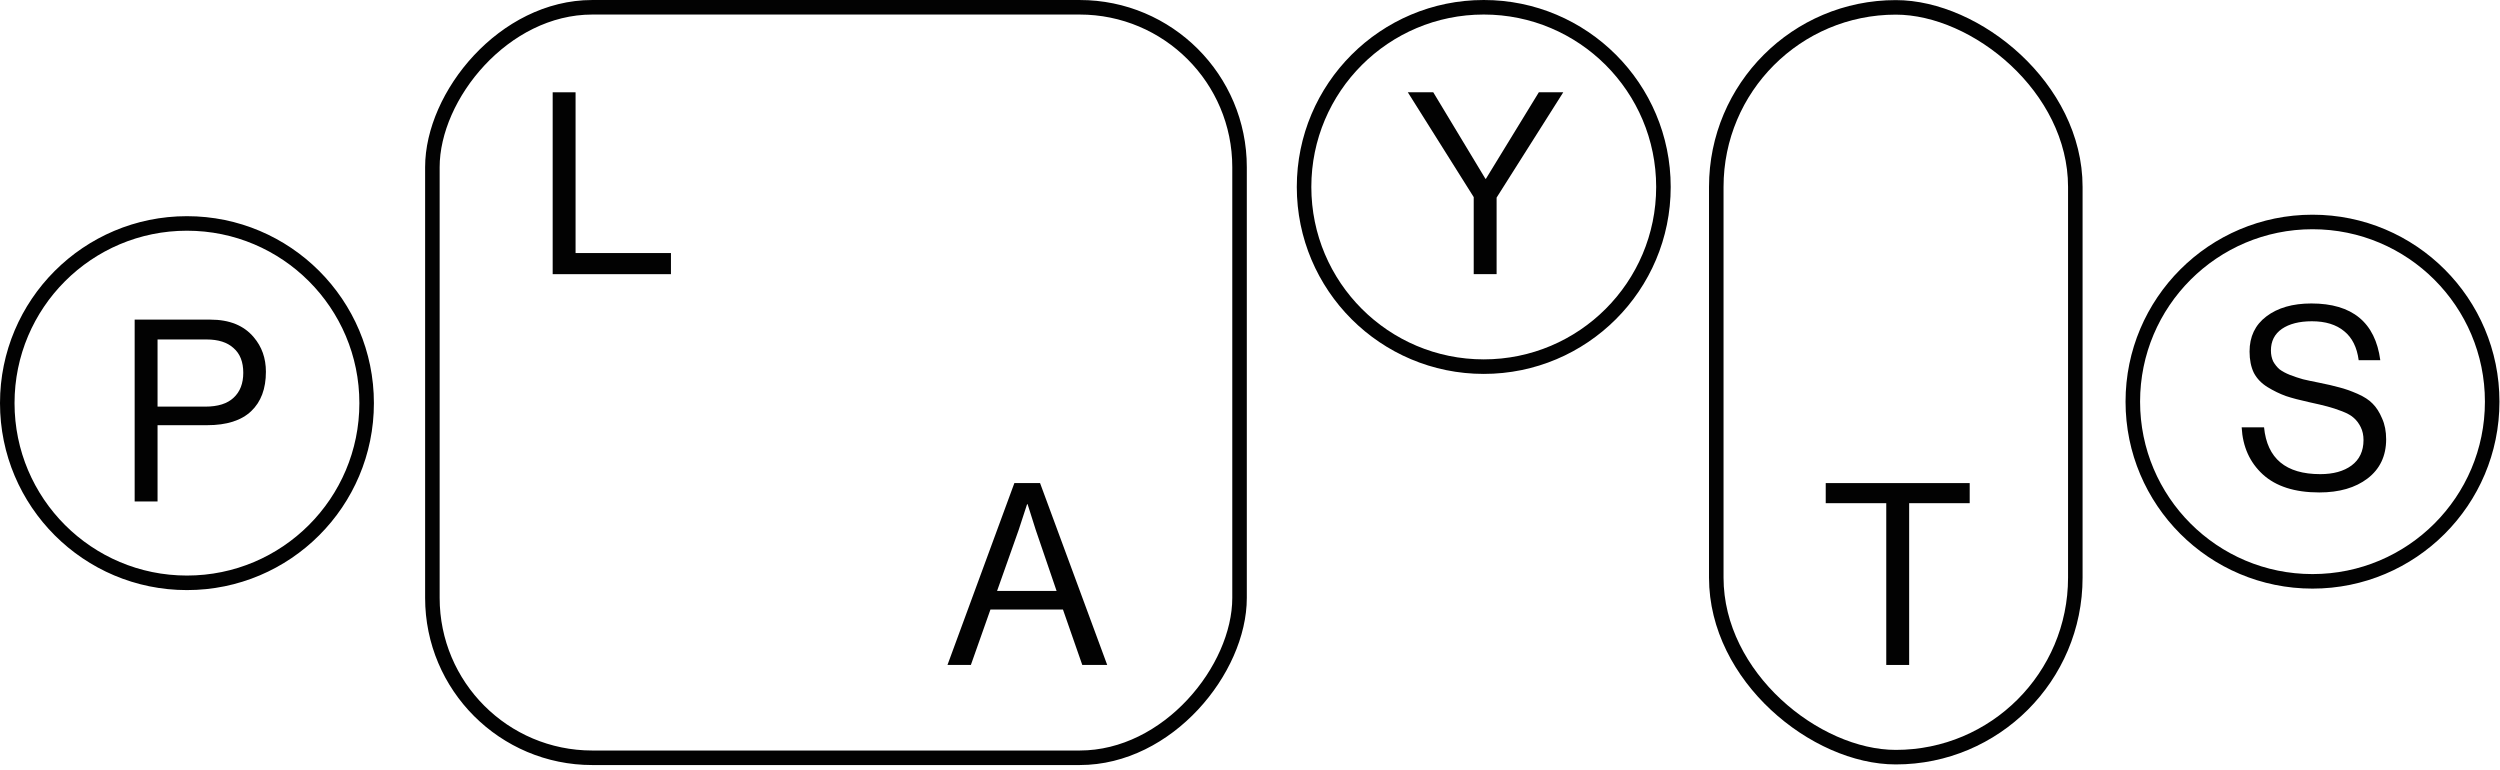
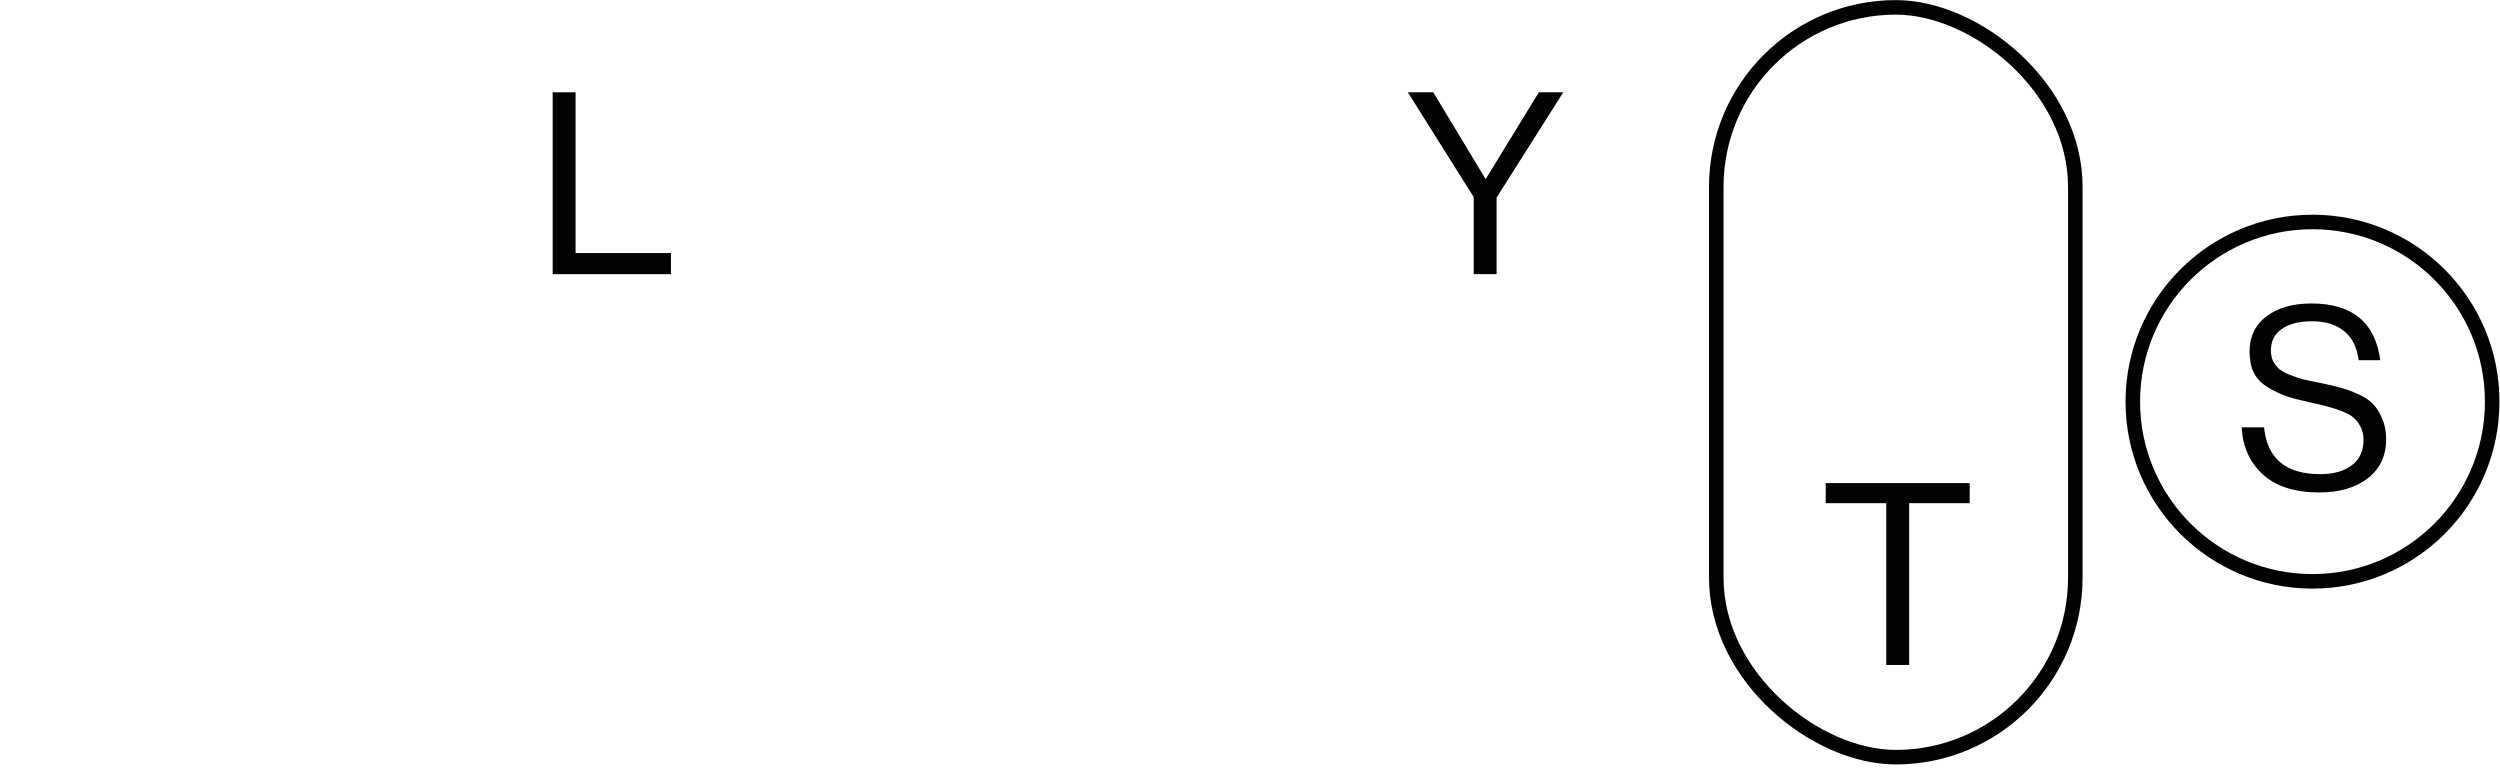
<svg xmlns="http://www.w3.org/2000/svg" fill="none" viewBox="0 0 344 106" height="106" width="344">
  <path fill-opacity="0.99" fill="black" d="M202.783 37.725V27.12L193.718 12.7H197.218L204.393 24.6H204.463L211.743 12.7H215.103L205.933 27.19V37.725H202.783Z" />
  <path fill-opacity="0.99" fill="black" d="M251.22 69.238V66.473H271.03V69.238H262.7V91.498H259.55V69.238H251.22Z" />
  <path fill-opacity="0.99" fill="black" d="M319.129 67.761C315.769 67.761 313.179 66.933 311.359 65.276C309.562 63.62 308.594 61.462 308.454 58.801H311.534C311.954 63.095 314.532 65.242 319.269 65.242C321.066 65.242 322.501 64.845 323.574 64.052C324.671 63.235 325.219 62.068 325.219 60.551C325.219 59.875 325.091 59.28 324.834 58.767C324.577 58.253 324.262 57.833 323.889 57.507C323.539 57.18 323.002 56.877 322.279 56.596C321.556 56.316 320.879 56.095 320.249 55.931C319.642 55.768 318.802 55.57 317.729 55.337C316.446 55.056 315.384 54.776 314.544 54.496C313.704 54.193 312.864 53.785 312.024 53.272C311.184 52.758 310.554 52.105 310.134 51.312C309.737 50.495 309.539 49.515 309.539 48.371C309.539 46.318 310.309 44.708 311.849 43.541C313.412 42.352 315.477 41.757 318.044 41.757C323.667 41.757 326.829 44.358 327.529 49.562H324.554C324.321 47.788 323.656 46.458 322.559 45.572C321.462 44.661 319.981 44.206 318.114 44.206C316.387 44.206 315.011 44.556 313.984 45.257C312.981 45.956 312.479 46.948 312.479 48.231C312.479 48.791 312.584 49.293 312.794 49.736C313.027 50.157 313.319 50.518 313.669 50.822C314.042 51.102 314.521 51.358 315.104 51.592C315.711 51.825 316.306 52.023 316.889 52.187C317.472 52.327 318.184 52.478 319.024 52.642C320.191 52.875 321.147 53.096 321.894 53.306C322.641 53.493 323.469 53.785 324.379 54.181C325.289 54.578 325.989 55.033 326.479 55.547C326.992 56.06 327.424 56.736 327.774 57.577C328.147 58.393 328.334 59.35 328.334 60.447C328.334 62.733 327.482 64.53 325.779 65.837C324.099 67.12 321.882 67.761 319.129 67.761Z" />
  <path fill-opacity="0.99" fill="black" d="M76.048 37.725V12.7H79.198V34.82H92.323V37.725H76.048Z" />
-   <path fill-opacity="0.99" fill="black" d="M130.372 91.498L139.577 66.473H143.112L152.352 91.498H148.922L146.262 83.868H136.287L133.592 91.498H130.372ZM140.172 72.913L137.197 81.313H145.387L142.517 72.913L141.397 69.378H141.327C140.883 70.778 140.498 71.956 140.172 72.913Z" />
  <circle stroke-width="2" stroke-opacity="0.99" stroke="black" r="24.725" cy="55.268" cx="318.2" />
-   <circle stroke-width="2" stroke-opacity="0.99" stroke="black" r="24.725" cy="25.725" cx="204.164" />
  <rect stroke-width="2" stroke-opacity="0.99" stroke="black" transform="matrix(-4.37114e-08 1 1 4.37114e-08 235.16 0.014)" rx="24.702" height="49.404" width="103.172" y="1" x="1" />
-   <path fill-opacity="0.99" fill="black" d="M18.529 69.006V43.981H28.959C31.573 43.981 33.556 44.786 34.909 46.396C36.029 47.703 36.589 49.289 36.589 51.156C36.589 53.489 35.913 55.297 34.559 56.581C33.206 57.864 31.188 58.506 28.504 58.506H21.679V69.006H18.529ZM21.679 46.711V55.951H28.259C29.986 55.951 31.281 55.542 32.144 54.726C33.031 53.909 33.474 52.766 33.474 51.296C33.474 49.803 33.031 48.671 32.144 47.901C31.281 47.108 30.044 46.711 28.434 46.711H21.679Z" />
-   <circle stroke-width="2" stroke-opacity="0.99" stroke="black" r="24.725" cy="55.471" cx="25.725" />
-   <rect stroke-width="2" stroke-opacity="0.99" stroke="black" transform="matrix(1 0 0 -1 58.496 103.27)" rx="22" height="103.269" width="111.066" y="-1" x="1" />
</svg>